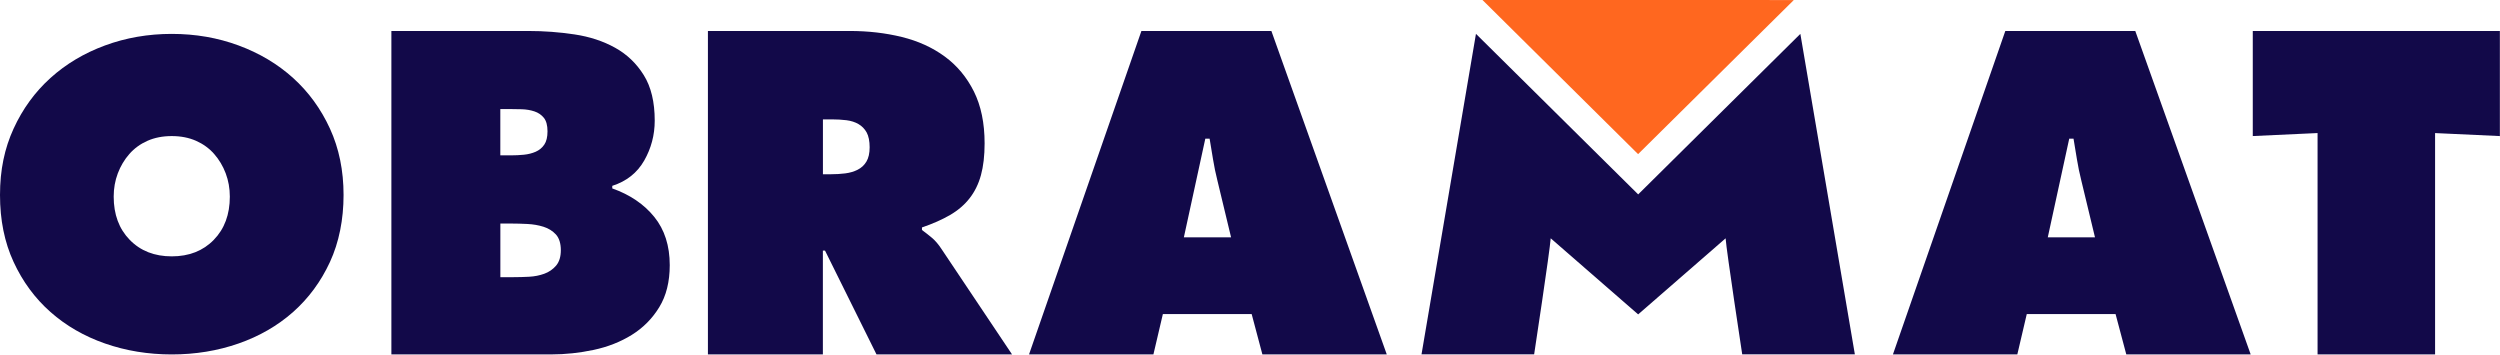
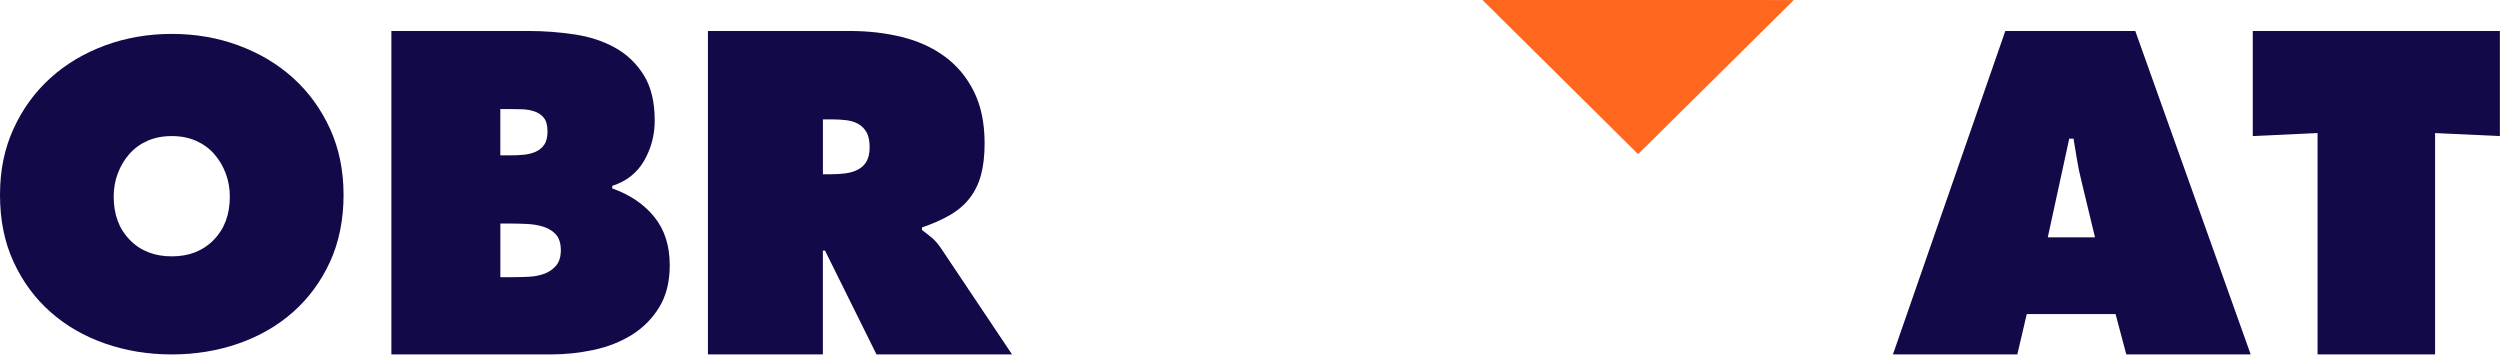
<svg xmlns="http://www.w3.org/2000/svg" xmlns:ns1="http://sodipodi.sourceforge.net/DTD/sodipodi-0.dtd" xmlns:ns2="http://www.inkscape.org/namespaces/inkscape" class="kl-hidden" width="500" height="70.96" version="1.1" id="svg8" ns1:docname="Obramat logo.svg" ns2:version="1.4 (86a8ad7, 2024-10-11)">
  <defs id="defs8" />
  <ns1:namedview id="namedview8" pagecolor="#ffffff" bordercolor="#000000" borderopacity="0.25" ns2:showpageshadow="2" ns2:pageopacity="0.0" ns2:pagecheckerboard="0" ns2:deskcolor="#d1d1d1" ns2:zoom="3.546" ns2:cx="250" ns2:cy="35.391991" ns2:window-width="1920" ns2:window-height="1001" ns2:window-x="-9" ns2:window-y="-9" ns2:window-maximized="1" ns2:current-layer="logo-omes" />
  <svg viewBox="0 0 6793 964" fill="none" id="logo-omes" version="1.1">
-     <path d="M4451.27 528.191L4010.48 91.944L3862.54 962.771H4168.58C4168.58 962.771 4211.26 682.136 4213.56 647.456L4451.2 854.253L4688.82 647.52C4691.19 682.136 4733.96 962.835 4733.96 962.835H5040.03L4891.93 92.008L4451.27 528.191Z" fill="#FFFFFF" id="path1" style="fill:#120949;fill-opacity:1" />
    <path fill-rule="evenodd" clip-rule="evenodd" d="M4874.14 0.064L4028.26 0L4451.01 418.778L4874.14 0.064Z" fill="#FF671F" id="path2" />
    <path d="M466.766 92.077C530.944 92.077 591.409 102.507 648.097 123.43C704.79 144.353 754.249 173.786 796.414 211.856C838.579 249.927 871.98 295.804 896.614 349.551C921.248 403.298 933.533 463.381 933.533 529.793C933.533 596.209 921.248 658.339 896.614 711.702C871.98 765.064 838.579 810.369 796.414 847.733C754.249 885.034 704.79 913.572 648.097 933.346C591.409 953.116 530.944 963.035 466.766 963.035C402.59 963.035 342.125 953.116 285.434 933.346C228.744 913.572 179.284 885.034 137.119 847.733C94.953 810.432 61.553 765.064 36.919 711.702C12.285 658.339 0 597.747 0 529.793C0 461.843 12.285 403.298 36.919 349.551C61.553 295.804 94.953 249.927 137.119 211.856C179.284 173.786 228.68 144.353 285.434 123.43C342.125 102.571 402.59 92.077 466.766 92.077ZM466.766 369.706C442.132 369.706 420.122 373.993 400.734 382.567C381.347 391.141 364.903 403.106 351.467 418.398C338.03 433.69 327.6 451.223 320.114 470.993C312.628 490.763 308.917 511.88 308.917 534.211C308.917 582.709 323.441 621.93 352.554 651.751C381.667 681.631 419.738 696.537 466.703 696.537C513.668 696.537 551.801 681.631 580.848 651.751C609.964 621.93 624.488 582.709 624.488 534.211C624.488 511.816 620.711 490.763 613.29 470.993C605.805 451.223 595.377 433.69 581.94 418.398C568.5 403.106 552.056 391.141 532.668 382.567C513.281 373.993 491.273 369.706 466.639 369.706H466.766Z" fill="#FFFFFF" id="path3" style="fill:#120949;fill-opacity:1" />
    <path d="M1063.47 84.135H1435.29C1478.03 84.135 1519.94 87.27 1561.15 93.477C1602.29 99.683 1639.01 111.713 1671.26 129.628C1703.51 147.48 1729.55 172.37 1749.32 204.234C1769.16 236.098 1779.01 277.304 1779.01 327.788C1779.01 366.626 1769.48 402.777 1750.48 436.177C1731.41 469.578 1702.49 492.547 1663.65 504.959V511.934C1711.83 529.019 1749.9 554.868 1777.86 589.421C1805.82 623.973 1819.83 667.735 1819.83 720.524C1819.83 765.569 1810.3 803.703 1791.29 834.739C1772.23 865.833 1747.4 890.849 1716.69 909.918C1685.98 928.987 1651.43 942.551 1612.97 950.741C1574.52 958.867 1536.25 962.962 1498.18 962.962H1063.47V84.135ZM1388.64 422.101C1400.29 422.101 1411.93 421.525 1423.58 420.373C1435.22 419.222 1445.91 416.47 1455.64 412.247C1465.36 407.96 1473.1 401.562 1478.92 392.988C1484.75 384.478 1487.69 372.385 1487.69 356.837C1487.69 340.521 1484.36 328.299 1477.77 320.109C1471.18 311.984 1462.61 306.097 1452.11 302.642C1441.62 299.123 1430.17 297.203 1417.76 296.819C1405.34 296.435 1393.25 296.243 1381.6 296.243H1359.47V422.101H1388.58H1388.64ZM1359.53 753.093H1395.68C1408.86 753.093 1422.88 752.707 1437.65 751.942C1452.43 751.173 1466.19 748.42 1479.05 743.752C1491.85 739.079 1502.53 731.722 1511.11 721.612C1519.62 711.502 1523.9 697.551 1523.9 679.638C1523.9 661.72 1519.43 646.814 1510.53 637.087C1501.57 627.363 1490.31 620.388 1476.75 616.102C1463.12 611.816 1448.6 609.318 1433.05 608.553C1417.5 607.785 1403.49 607.398 1391.08 607.398H1359.59V753.093H1359.53Z" fill="#FFFFFF" id="path4" style="fill:#120949;fill-opacity:1" />
    <path d="M1923.62 84.135H2309.38C2359.09 84.135 2406.12 89.574 2450.4 100.451C2494.68 111.329 2533.52 128.988 2566.98 153.494C2600.38 177.936 2626.81 209.609 2646.26 248.511C2665.64 287.349 2675.37 334.378 2675.37 389.533C2675.37 422.933 2672.04 451.724 2665.45 475.784C2658.86 499.904 2648.56 520.829 2634.55 538.743C2620.54 556.661 2602.87 571.762 2581.51 584.175C2560.14 596.587 2534.67 607.912 2505.17 617.958V624.933C2513.68 631.14 2522.64 638.174 2531.98 645.918C2541.32 653.726 2550.22 664.154 2558.79 677.4L2749.91 962.962H2381.62L2241.75 680.917H2235.92V962.962H1923.55V84.135H1923.62ZM2235.99 473.418H2258.13C2271.31 473.418 2284.17 472.65 2296.58 471.112C2308.99 469.578 2320.25 466.252 2330.36 461.197C2340.47 456.142 2348.41 448.78 2354.23 439.057C2360.05 429.331 2363 416.342 2363 400.026C2363 383.71 2360.24 369.57 2354.87 359.844C2349.43 350.118 2342.08 342.568 2332.73 337.13C2323.39 331.691 2312.51 328.236 2300.1 326.636C2287.69 325.1 2274.44 324.333 2260.49 324.333H2236.05V473.546L2235.99 473.418Z" fill="#FFFFFF" id="path5" style="fill:#120949;fill-opacity:1" />
-     <path d="M3134.08 962.898H2796.12L3101.45 84.135H3454.58L3768.11 962.898H3430.14L3401.03 853.357H3159.74L3134.08 962.898ZM3345.04 644.703L3307.74 489.667C3303.07 471.048 3299.16 452.175 3296.09 433.17C3292.96 414.167 3289.89 395.291 3286.75 376.672H3275.1L3216.81 644.767H3345.04V644.703Z" fill="#FFFFFF" id="path6" style="fill:#120949;fill-opacity:1" />
    <path d="M5481.48 962.898H5143.5L5448.85 84.135H5801.98L6115.52 962.898H5777.54L5748.42 853.357H5507.14L5481.48 962.898ZM5692.46 644.703L5655.15 489.667C5650.46 471.048 5646.55 452.175 5643.5 433.17C5640.36 414.167 5637.27 395.291 5634.17 376.672H5622.53L5564.24 644.767H5692.46V644.703Z" fill="#FFFFFF" id="path7" style="fill:#120949;fill-opacity:1" />
    <path d="M6121.34 84.135H6792.65V369.698L6616.61 361.572V962.962H6297.29V361.508L6121.25 369.633V84.135H6121.34Z" fill="#FFFFFF" id="path8" style="fill:#120949;fill-opacity:1" />
  </svg>
</svg>